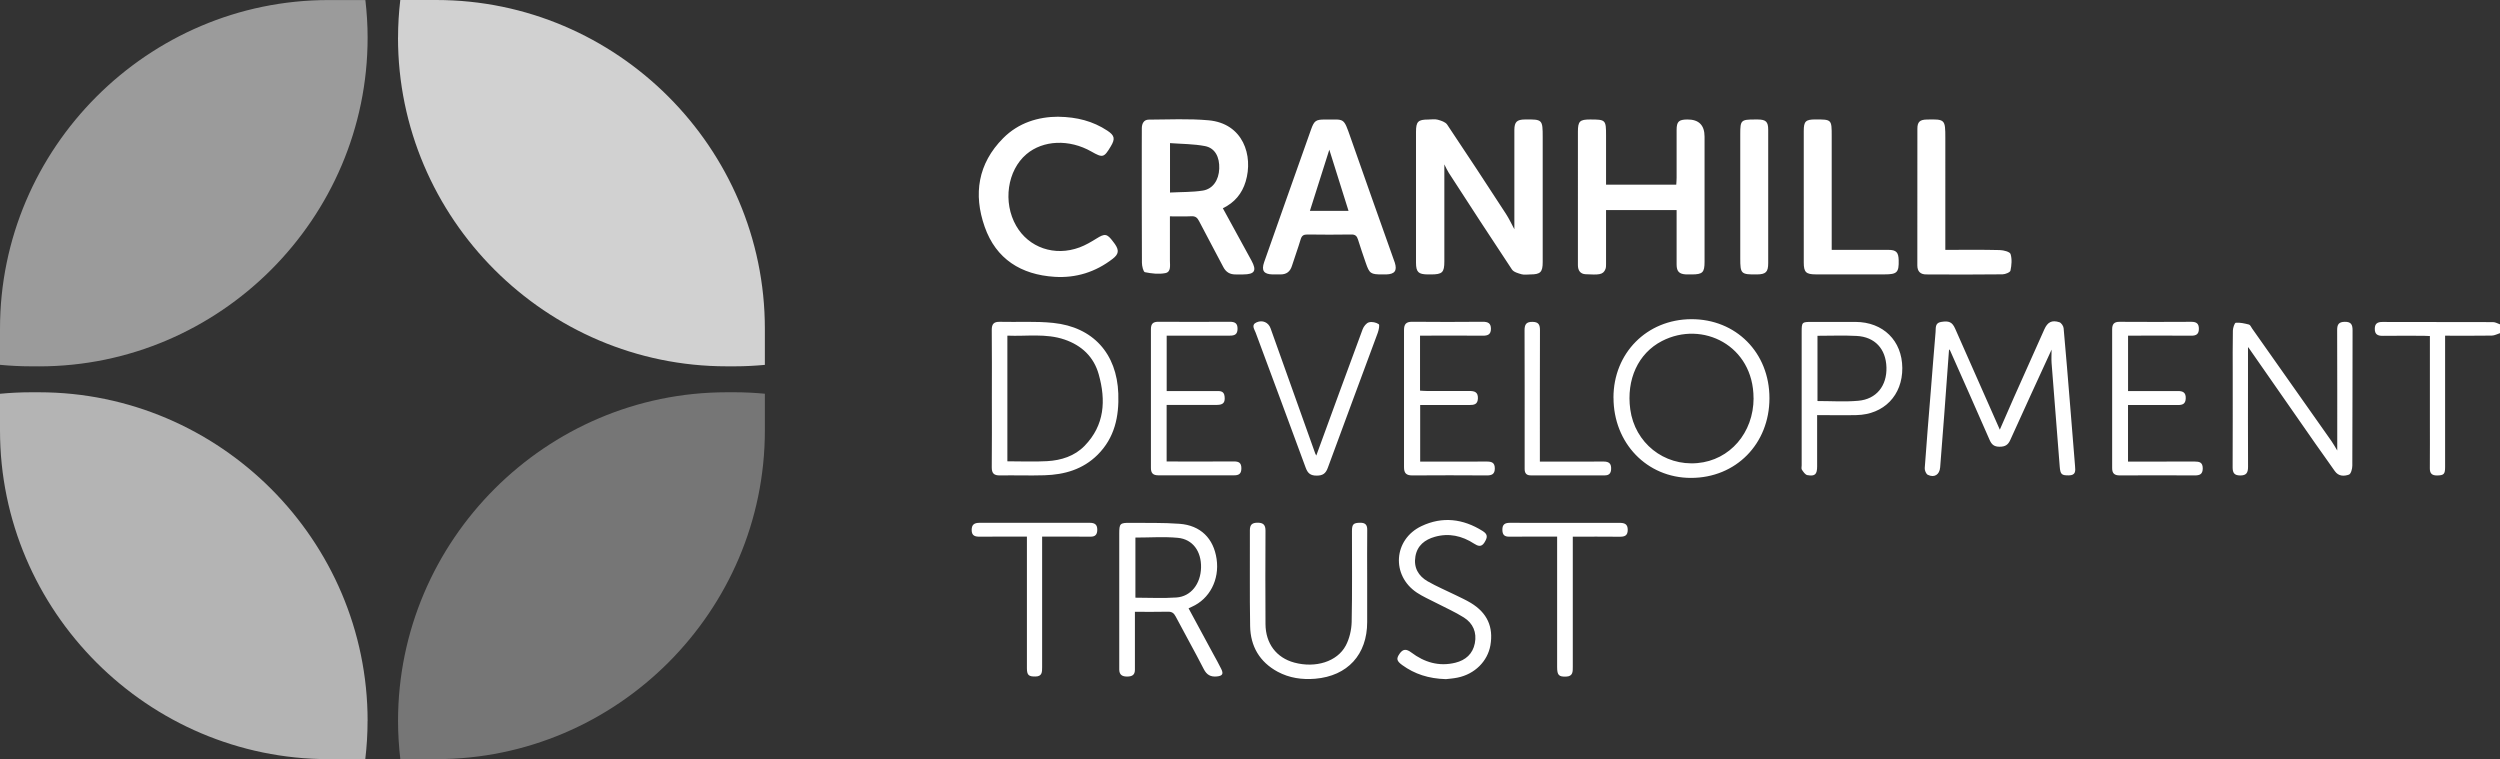
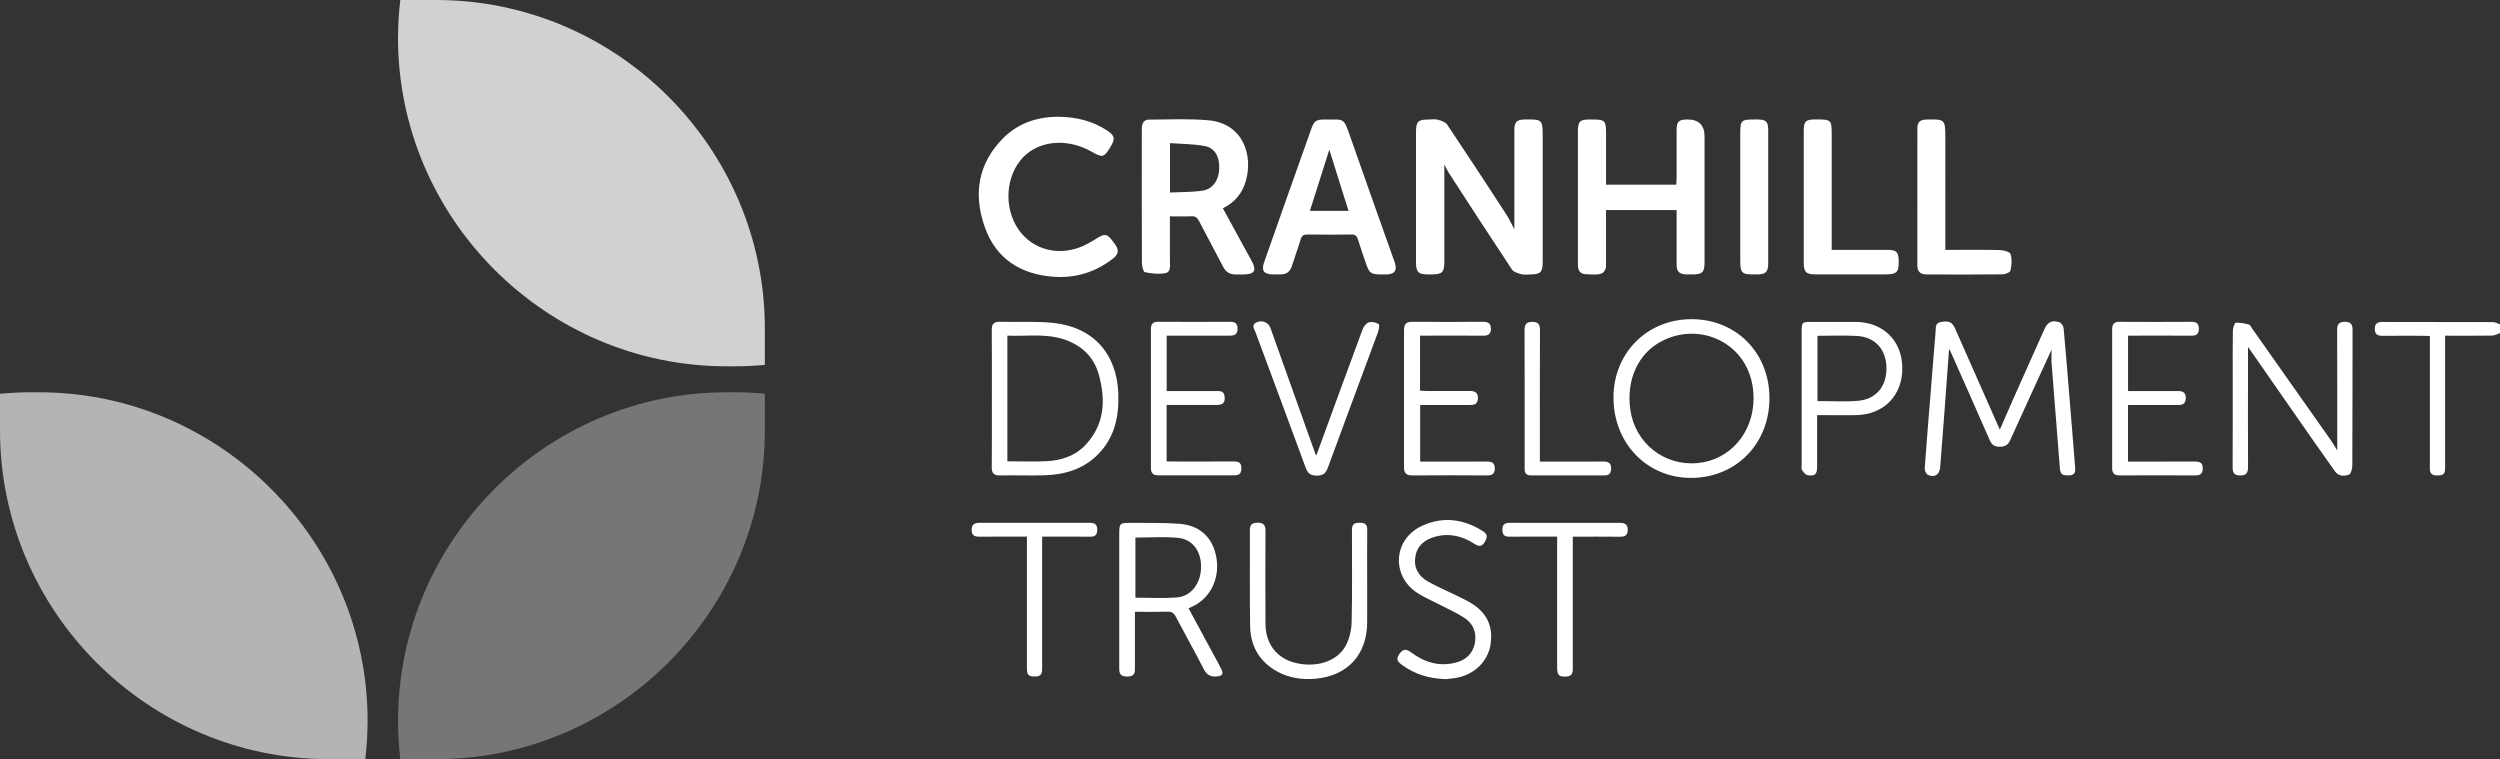
<svg xmlns="http://www.w3.org/2000/svg" id="logo" data-name="Layer 1" viewBox="0 0 502.77 152.67" preserveAspectRatio="xMidYMid meet">
  <rect x="0" y="0" width="502.77" height="152.67" fill="#333333" stroke="none" />
  <defs>
    <style>.cls-1{fill:#fff}</style>
  </defs>
  <path d="M502.77 67c-.54.17-1.09.48-1.64.49-3.06.05-6.13.02-9.4.02v26.45c0 1.41-.28 1.64-1.62 1.66-1.02.01-1.46-.4-1.45-1.44.03-3.37.01-6.73.01-10.1v-16.5c-.47-.02-.87-.05-1.28-.05-2.73 0-5.45-.03-8.18.01-1.05.02-1.63-.3-1.62-1.42 0-1.05.55-1.38 1.54-1.37 7.41.02 14.83 0 22.24.03.47 0 .94.29 1.41.45v1.79ZM290.47 33.08v19.47c0 2.25-.4 2.64-2.7 2.64h-.64c-1.87-.02-2.35-.46-2.36-2.34-.02-4.69 0-9.37 0-14.06V26.52c0-2.07.42-2.48 2.45-2.48.64 0 1.31-.13 1.91.03.69.19 1.56.46 1.91.99 3.99 5.94 7.9 11.93 11.8 17.92.67 1.02 1.18 2.15 1.71 3.12V33.5c0-2.47-.02-4.94 0-7.41.02-1.57.52-2.04 2.08-2.06 3.58-.05 3.62 0 3.62 3.6v25.06c0 2.04-.45 2.49-2.46 2.5-.6 0-1.23.12-1.78-.03-.7-.2-1.6-.44-1.95-.97-4.29-6.45-8.5-12.95-12.71-19.45-.32-.5-.56-1.05-.87-1.66ZM245.93 41.89c1.96 3.58 3.86 7.05 5.75 10.51 1.11 2.04.66 2.78-1.66 2.79h-1.53c-1.13.02-1.94-.46-2.47-1.48-1.61-3.09-3.28-6.16-4.88-9.25-.35-.69-.74-1.01-1.55-.97-1.39.07-2.79.02-4.31.02v8.92c0 .96.27 2.27-.94 2.5-1.32.25-2.76.08-4.09-.19-.32-.07-.6-1.24-.6-1.9-.04-7.8-.03-15.59-.03-23.39 0-1.24 0-2.47.01-3.71.02-.91.42-1.68 1.39-1.68 4-.02 8.03-.22 12 .13 6.99.61 9.07 7.11 7.49 12.33-.72 2.39-2.19 4.21-4.58 5.36Zm-10.62-3.17c2.28-.12 4.46-.06 6.57-.39 2.05-.32 3.23-2.12 3.32-4.41.09-2.33-.84-4.15-2.86-4.54-2.28-.44-4.66-.42-7.04-.6v9.93ZM322.99 37.14h14.12c.03-.5.07-.95.07-1.41v-9.59c0-1.69.44-2.09 2.14-2.11q3.48-.03 3.48 3.45v25.18c0 2.14-.4 2.52-2.54 2.53-.38 0-.77.01-1.15 0-1.4-.07-1.92-.57-1.93-1.98-.02-3.11 0-6.22 0-9.33v-1.63h-14.19v10.83c0 .34 0 .7-.11 1.01-.48 1.26-1.45 1.17-4 1.06-1.07-.05-1.55-.77-1.55-1.82V26.49c0-2.1.37-2.46 2.44-2.46 3.15 0 3.22.07 3.22 3.22v9.88ZM278 55.19c-2.34 0-2.59-.16-3.33-2.31-.54-1.57-1.08-3.13-1.57-4.72-.22-.7-.56-1.02-1.35-1-2.94.05-5.88.04-8.82 0-.76 0-1.13.21-1.36.98-.53 1.79-1.19 3.55-1.75 5.33-.37 1.19-1.14 1.74-2.36 1.72h-1.53c-1.78-.04-2.29-.77-1.7-2.47 1.44-4.13 2.91-8.26 4.37-12.39l5.07-14.31c.62-1.74.97-1.99 2.78-1.98 3.98.03 3.7-.54 5.17 3.66 2.83 8.11 5.72 16.19 8.59 24.29.1.28.21.56.3.84.5 1.61-.02 2.31-1.73 2.36h-.77Zm-10.66-25.1c-1.27 4.02-2.58 8.15-3.91 12.32h7.77c-1.32-4.22-2.62-8.34-3.87-12.32ZM212.87 23.48c3.71.05 6.92.88 9.82 2.79 1.48.98 1.62 1.64.69 3.18-1.36 2.27-1.6 2.33-3.89 1.03-4.44-2.53-9.71-2.32-13.07.53-3.85 3.27-4.77 9.68-2.06 14.4 2.52 4.4 7.74 6.21 12.76 4.34 1.18-.44 2.3-1.1 3.38-1.77 1.69-1.06 2.14-1.02 3.35.61.13.17.26.34.38.51.85 1.24.76 2.01-.46 2.95-3.44 2.66-7.38 3.9-11.7 3.62-6.72-.43-11.76-3.56-14.04-10.05-2.31-6.57-1.36-12.73 3.71-17.83 3.1-3.12 7.06-4.31 11.13-4.32ZM412.6 70.29c-2.85 6.22-5.62 12.2-8.32 18.2-.45 1.01-1.06 1.35-2.15 1.35-1.08 0-1.59-.42-2-1.36-2.62-6-5.28-11.98-7.94-17.97-.05-.1-.16-.18-.22-.26l-.96 13.05c-.27 3.57-.54 7.13-.83 10.7-.12 1.46-1.17 2.13-2.48 1.49-.35-.17-.65-.89-.62-1.34.37-5.18.8-10.36 1.22-15.54.32-3.95.62-7.9.96-11.84.07-.79-.15-1.8 1.07-2.02 1.62-.28 2.28 0 2.88 1.37 2.91 6.57 5.81 13.15 8.72 19.72.06.14.12.28.25.57 1-2.28 1.92-4.41 2.86-6.54 2.02-4.55 4.06-9.09 6.09-13.63.65-1.46 1.51-1.93 3.03-1.44.38.12.81.76.85 1.19.47 5.13.88 10.27 1.3 15.4.34 4.12.67 8.23 1 12.35.08.94.17 1.84-1.22 1.86-1.47.02-1.73-.18-1.86-1.72-.55-6.96-1.1-13.92-1.64-20.89-.06-.84 0-1.69 0-2.71ZM470.04 90.6c0-8.13.01-16.18-.02-24.23 0-1.11.32-1.63 1.52-1.65 1.28-.02 1.58.55 1.58 1.71-.03 9.08 0 18.16-.05 27.23 0 .63-.28 1.65-.68 1.79-.97.34-2.09.38-2.85-.72-1.28-1.86-2.62-3.67-3.91-5.53-4.48-6.43-8.95-12.86-13.43-19.29-.04-.06-.13-.08-.11-.07v5.63c0 6.14-.02 12.27.01 18.41 0 1.14-.29 1.75-1.58 1.74-1.2-.01-1.52-.54-1.52-1.65.03-6.26.02-12.53.02-18.79 0-2.9-.03-5.8.03-8.69.01-.56.34-1.56.59-1.58.87-.08 1.78.14 2.65.36.26.07.43.51.62.78 5.33 7.55 10.65 15.11 15.97 22.66.41.58.75 1.22 1.16 1.89ZM324.48 79.97c0-8.96 6.71-15.73 15.62-15.78 9.02-.05 15.76 6.74 15.75 15.89 0 9.19-6.76 16.04-15.79 16.03-8.84 0-15.58-6.99-15.57-16.14Zm28.17.1c0-10.57-10.26-15.69-18.41-11.49-4.8 2.47-7.2 7.76-6.38 13.75.92 6.73 6.76 11.41 13.51 10.8 6.52-.58 11.28-6.09 11.29-13.06ZM199.47 80.04c0-4.56.03-9.12-.02-13.68-.01-1.23.44-1.67 1.65-1.64 3.57.09 7.18-.15 10.72.22 8 .83 12.79 6.17 13.08 14.2.17 4.62-.73 8.9-4.16 12.32-2.96 2.94-6.66 4-10.69 4.12-2.98.09-5.97-.02-8.95.03-1.21.02-1.66-.42-1.65-1.64.05-4.64.02-9.29.02-13.93Zm3.11 12.73c2.76 0 5.4.12 8.03-.03 2.81-.17 5.48-1 7.51-3.08 4.04-4.15 4.31-9.14 2.84-14.38-.99-3.52-3.42-5.81-6.86-6.99-3.76-1.29-7.64-.62-11.51-.79v25.27ZM228.24 123.05v11.65c0 1.07-.61 1.36-1.58 1.36-.98 0-1.55-.35-1.57-1.38v-27.36c0-2.03.15-2.19 2.16-2.17 3.32.04 6.65-.06 9.96.19 4.25.32 6.86 2.95 7.46 7.09.6 4.16-1.41 8.02-4.98 9.6-.19.09-.38.18-.66.31 1.64 3.04 3.27 6.05 4.9 9.06.57 1.05 1.16 2.08 1.68 3.15.49 1 .21 1.38-.89 1.49-1.25.12-2.04-.31-2.64-1.49-1.82-3.56-3.79-7.04-5.65-10.58-.37-.71-.79-.97-1.58-.95-2.12.05-4.25.02-6.61.02Zm.1-14.94v12.09c2.82 0 5.54.15 8.25-.04 2.92-.2 4.87-2.74 4.95-6.01.08-3.26-1.66-5.71-4.68-5.99-2.78-.26-5.6-.05-8.52-.05ZM368.38 50.25h1.68c3.24 0 6.48-.01 9.71 0 1.58 0 2.03.49 2.07 2.07.06 2.47-.32 2.86-2.85 2.86h-13.81c-1.98 0-2.43-.44-2.43-2.38V26.34c0-1.94.38-2.31 2.31-2.32 3.31 0 3.31 0 3.31 3.36v22.85ZM391.23 50.25c3.8 0 7.38-.05 10.95.04.76.02 2.02.34 2.16.8.32 1.02.21 2.24-.02 3.33-.07.35-1.03.74-1.59.75-5.11.06-10.23.05-15.34.02-1.14 0-1.8-.55-1.8-1.82.02-9.16 0-18.32.01-27.49 0-1.35.49-1.81 1.86-1.84 3.7-.09 3.76-.03 3.76 3.71V50.26ZM274.95 116.55v8.56c0 6.53-3.94 10.84-10.45 11.39-2.64.22-5.2-.14-7.56-1.41-3.62-1.96-5.46-5.12-5.53-9.16-.11-6.43-.02-12.87-.05-19.3 0-1.12.46-1.5 1.53-1.51 1.14-.01 1.61.42 1.61 1.58-.03 6.26-.04 12.53 0 18.79.02 3.93 2.19 6.79 5.79 7.76 4.26 1.15 8.63-.17 10.36-3.43.74-1.4 1.14-3.14 1.18-4.74.13-6.09.05-12.19.06-18.28 0-1.39.31-1.65 1.63-1.67 1.02-.02 1.46.39 1.44 1.44-.04 3.32-.01 6.65-.01 9.97ZM285.58 67.51v11.05c.49.03.94.07 1.39.07 2.85 0 5.71.01 8.56 0 1.03 0 1.73.23 1.69 1.49-.04 1.22-.77 1.33-1.72 1.33-2.81-.02-5.62 0-8.43 0h-1.46v11.38h1.36c4 0 8.01.02 12.01-.01 1.01 0 1.64.21 1.64 1.38 0 1.16-.61 1.42-1.63 1.41-4.98-.03-9.97-.04-14.95 0-1.22.01-1.68-.45-1.68-1.64.02-9.2.02-18.4 0-27.6 0-1.18.42-1.67 1.66-1.66 4.73.05 9.45.04 14.18 0 1.03 0 1.64.27 1.64 1.41 0 1.15-.63 1.4-1.65 1.39-3.7-.04-7.41-.01-11.12-.01h-1.5ZM365.44 83.49v10.3c0 1.61-.43 2.04-1.97 1.76-.43-.08-.81-.66-1.1-1.09-.14-.2-.04-.58-.04-.88V66.75c0-1.96.06-2.01 2.01-2.01h8.82c5.56.02 9.37 3.77 9.41 9.26.04 5.5-3.69 9.36-9.21 9.48-2.59.06-5.18 0-7.93 0Zm.07-15.96v13.12c2.78 0 5.5.19 8.19-.05 3.66-.31 5.79-3.01 5.68-6.73-.11-3.7-2.32-6.12-5.99-6.31-2.58-.14-5.18-.03-7.88-.03ZM234.64 78.64c3.44 0 6.67-.01 9.91 0 .75 0 1.59-.07 1.72 1.04.15 1.25-.24 1.74-1.52 1.75-2.9.02-5.79 0-8.69 0h-1.44v11.38h1.4c4.05 0 8.09.02 12.14-.01.99 0 1.49.28 1.49 1.38 0 1.08-.48 1.42-1.48 1.41-5.07-.02-10.14-.02-15.21 0-1.1 0-1.51-.45-1.5-1.53.02-9.29.02-18.57 0-27.86 0-1.11.44-1.5 1.53-1.49 4.77.03 9.54.03 14.31 0 1.03 0 1.6.28 1.58 1.44-.02 1.11-.59 1.35-1.55 1.35-3.75-.02-7.5 0-11.24 0h-1.46v11.13ZM427.96 78.64H438.01c1 0 1.6.3 1.56 1.48-.04 1.13-.66 1.34-1.58 1.33-2.85-.01-5.71 0-8.56 0h-1.47v11.38h1.35c4.01 0 8.01.01 12.02-.01.98 0 1.65.14 1.66 1.36 0 1.17-.58 1.44-1.6 1.43-5.03-.02-10.06-.03-15.08 0-1.08 0-1.55-.39-1.54-1.5.02-9.29.02-18.58 0-27.87 0-1.08.4-1.53 1.51-1.52 4.81.03 9.63.03 14.44 0 1.02 0 1.5.37 1.49 1.42 0 1.06-.54 1.38-1.53 1.37-3.75-.03-7.5-.01-11.25-.01h-1.46v11.13ZM290.78 136.58c-3.5-.1-6.29-1.03-8.77-2.82-1.16-.84-1.23-1.31-.54-2.3.71-1.02 1.4-.95 2.34-.25 2.64 1.99 5.58 2.88 8.87 2.07 2.07-.51 3.5-1.78 3.92-3.91.43-2.18-.36-4.03-2.21-5.19-1.79-1.13-3.75-1.98-5.63-2.96-1.28-.67-2.62-1.24-3.82-2.04-5.18-3.45-4.71-10.69.92-13.37 4.21-2 8.36-1.49 12.28.96 1.06.66 1.08 1.24.38 2.35-.62.98-1.32.69-2.06.22-2.44-1.59-5.08-2.18-7.91-1.38-2 .57-3.52 1.74-3.9 3.93-.39 2.25.59 3.95 2.48 5.03 1.8 1.03 3.73 1.84 5.6 2.76 1.03.51 2.08.98 3.06 1.57 3.3 2 4.58 4.82 3.94 8.53-.56 3.21-3.15 5.79-6.59 6.49-.91.19-1.85.25-2.35.31ZM264.71 91.63c3.11-8.5 6.19-16.97 9.33-25.42.21-.56.73-1.23 1.24-1.38.6-.18 1.47 0 1.99.36.23.16.01 1.18-.19 1.74-3.34 9.06-6.73 18.09-10.05 27.16-.42 1.16-1.03 1.56-2.24 1.56-1.23 0-1.79-.45-2.21-1.6-3.32-9.07-6.71-18.1-10.06-27.16-.25-.68-.96-1.56.2-2.07 1.18-.52 2.37.02 2.79 1.18 3.01 8.41 6 16.82 9 25.22.06.16.15.3.21.41ZM355.6 39.63v13.29c0 1.79-.48 2.25-2.28 2.27-3.19.03-3.34-.11-3.34-3.25V26.89c0-2.7.16-2.86 2.92-2.86h.64c1.59.02 2.06.45 2.06 2.05.01 4.51 0 9.03 0 13.54ZM313.15 107.92c-3.33 0-6.47-.02-9.61.01-.98.01-1.38-.37-1.4-1.35-.03-1.16.55-1.45 1.59-1.44 3.96.03 7.92.01 11.88.01 3.36 0 6.73.01 10.09 0 .99 0 1.65.22 1.65 1.4s-.62 1.4-1.63 1.39c-3.1-.04-6.19-.01-9.42-.01v26.16c0 .96.05 1.94-1.35 1.98-1.44.05-1.8-.28-1.8-1.9v-26.24ZM206.5 107.92c-3.28 0-6.34-.02-9.41.01-.98.01-1.68-.15-1.68-1.35 0-1.14.59-1.44 1.62-1.44 7.37.02 14.74.01 22.12 0 .98 0 1.53.32 1.52 1.4-.01.95-.38 1.4-1.38 1.39-2.73-.03-5.45-.01-8.18-.01h-1.53v26.28c0 .95 0 1.83-1.32 1.85-1.37.03-1.74-.27-1.74-1.67v-26.47ZM309.69 92.83c4.39 0 8.6.02 12.81-.01 1.11 0 1.56.43 1.51 1.52-.03.84-.42 1.26-1.25 1.26h-14.95c-.87 0-1.2-.49-1.19-1.31.01-1.83 0-3.66 0-5.49 0-7.45.01-14.91-.02-22.36 0-1.16.31-1.73 1.59-1.71 1.21.01 1.51.55 1.51 1.65-.03 8.26-.02 16.53-.02 24.79v1.67Z" class="cls-1" />
  <path d="M146.15 78.89c-36.36 0-66.1 29.75-66.1 66.1 0 2.6.17 5.16.46 7.68h7.21c36.36 0 66.1-29.75 66.1-66.1v-7.39c-1.98-.18-3.98-.29-6.01-.29h-1.67Z" style="opacity:.33;fill:#fff" />
  <path d="M73.93 144.99c0-36.36-29.75-66.1-66.1-66.1H6.16c-2.08 0-4.13.11-6.16.3v7.38c0 36.36 29.75 66.1 66.1 66.1h7.36c.3-2.52.46-5.08.46-7.68Z" style="opacity:.63;fill:#fff" />
  <path d="M80.04 7.57c0 36.36 29.75 66.1 66.1 66.1h1.67c2.03 0 4.03-.11 6.01-.29V66.1c0-36.35-29.75-66.1-66.1-66.1H80.5c-.29 2.49-.45 5.01-.45 7.57Z" style="opacity:.77;fill:#fff" />
-   <path d="M7.83 73.68c36.36 0 66.1-29.75 66.1-66.1 0-2.56-.16-5.08-.45-7.57H66.1C29.75 0 0 29.75 0 66.1v7.27c2.03.19 4.08.3 6.16.3h1.67Z" style="opacity:.51;fill:#fff" />
</svg>